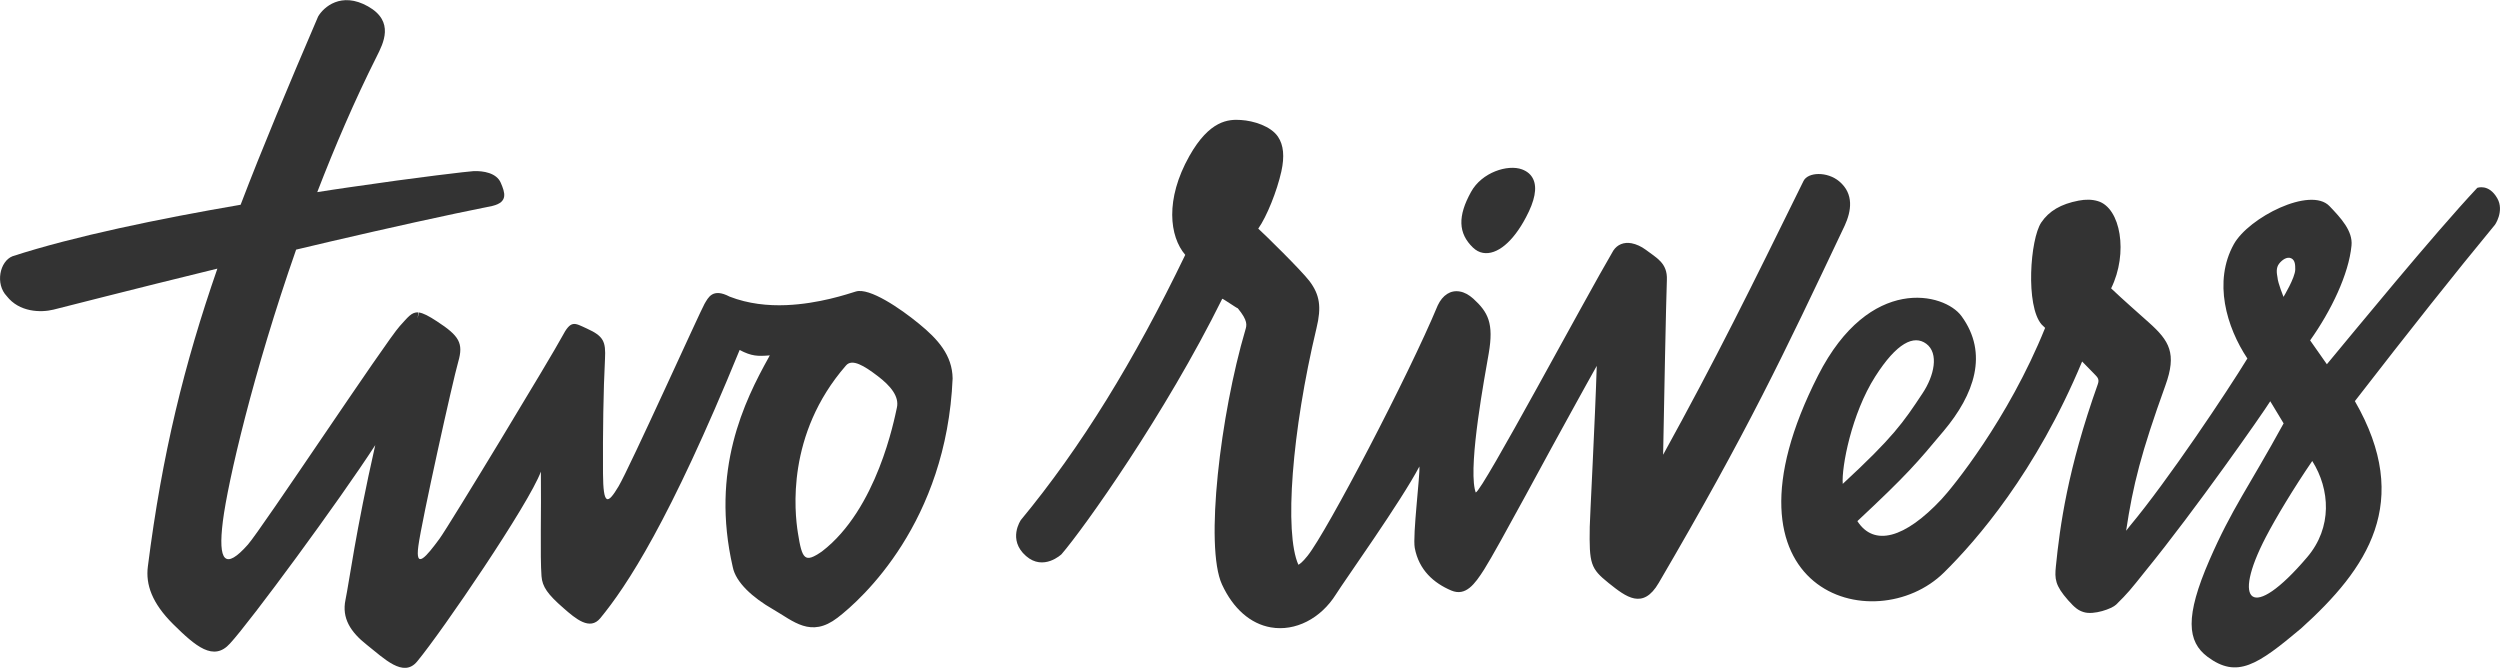
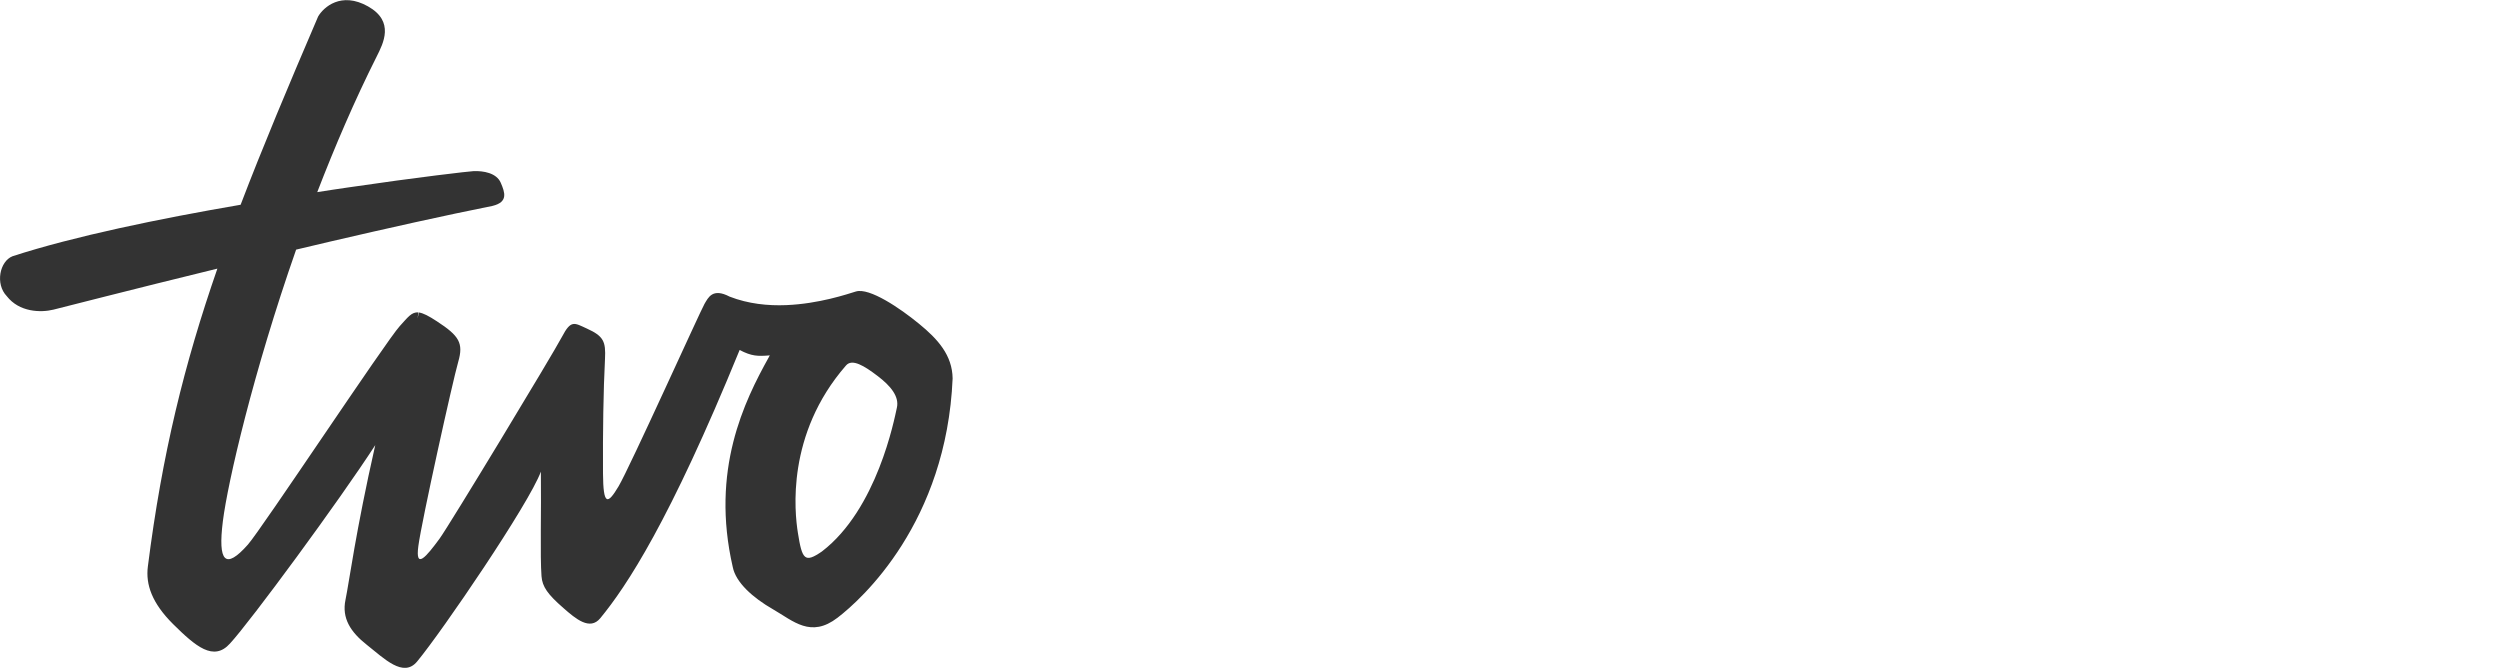
<svg xmlns="http://www.w3.org/2000/svg" version="1.1" id="Layer_1" x="0px" y="0px" viewBox="0 0 2000 534.3" enable-background="new 0 0 2000 534.3" xml:space="preserve">
  <g>
-     <path fill="#333333" d="M1226.6,143.4c-1.7-3.7-4.7-6.3-9-7.9c-11.3-4.2-32.2,2.3-40.8,18.1c-10.7,19.3-10.3,33,1.5,44.4   c2.4,2.3,5.1,3.8,8.1,4.3c0,0,0,0,0,0c11.1,1.9,24-8.7,34.4-28.5C1227.9,160.5,1229.8,150.3,1226.6,143.4z" />
-     <path fill="#333333" d="M1471.4,145.1c-9.5-8-25-7.6-28.6-0.3c-43,87.4-69.4,141.1-112.3,219c0.6-34.4,2.4-125.6,3-139.8   c0.6-13.7-8.4-17.7-16.9-24.2c-3.5-2.6-7.6-4.5-11.4-5.2c-6.1-1.1-11.3,1-14.5,5.8c-22.6,38.3-104.7,192.3-110.1,193.6   c-0.2-0.6-0.5-1.4-0.8-2.8c-4.7-22.5,7.9-89.5,11.2-108.6c4.1-24-0.5-32.8-12.3-43.6c-3.6-3.2-7.2-5.2-10.9-5.8   c-7.3-1.3-13.7,2.8-17.6,11.1c-23.4,56.3-88.8,181.2-104.1,200.3c-4.2,5.3-6.5,6.8-7.4,7.2c-11.4-25.6-5.3-106.4,14.5-189.3   c4.1-16.9,2.6-26.7-5.6-37.6c-6.9-9-36.2-37.7-41-42c0,0,0.1,0,0,0c6.9-9.8,15-30.1,18.5-45.8c2.6-11.9,1.8-21-2.7-27.7   c-5.7-8.5-19.6-12.8-29.6-13.4c-10-0.7-25.1,0.1-41.3,28.8c-19.6,34.8-15.9,64.4-3.3,79.1c-40.9,84.8-83.4,153.9-131.5,212.1   c0,0-10.9,15.7,4.1,28.8c14,12.3,28.4-1.4,28.4-1.4c18-20.9,83-112.2,128.6-204.4c0.2-0.4,12.3,8,12.4,7.6   c8.3,10,7.2,13.6,6.1,17.3c-19.9,67.4-32.7,173.3-18.7,203.7c8.9,19.3,22.8,31.5,39.1,34.3c19.5,3.4,39.9-7,52.1-26.5   c6.6-10.6,52-74.2,66.7-102.2c0.7,6.3-5.5,55.1-3.7,65.1c3.3,17.8,15.3,28.2,29.2,34.1c11.6,4.9,18.8-5.1,26.3-16.8   c11.5-18.2,53-96.3,71.8-129.9c4.4-7.9,15.5-28.2,18.3-33c-1.3,42.7-5.6,123.8-5.6,128.7c-0.5,29.7,0.6,33.4,15.2,45.1   c13.9,11.1,27.3,21.6,40-0.2c71.5-122.3,98.9-180.6,148.8-285.9C1481,169,1483.4,155.2,1471.4,145.1z" />
    <path fill="#333333" d="M735.2,259c-15.1-12.4-39.7-29.1-50.5-25.8c-6.9,2.1-29.4,9.8-55.7,10.9c0,0,0,0,0,0   c-14.6,0.6-30.4-1-45.3-6.8c-13.7-7.2-17.1,0.8-20.1,5.8c-3,5-59.8,130.8-68.7,145.9c-9,15.1-12.3,15.3-12.5-10.2   c-0.2-33.3,0.3-66.5,1.6-91.7c0.7-13.9-1.1-18.2-14.6-24.3c-9.9-4.5-12.6-7.2-19.8,6.6c-7.2,13.7-90.3,151.1-98,161.6   c-10.4,14.1-19.6,25.4-16.9,5.7c2.6-19.8,27.6-132.5,31.9-147.3c4.3-14.9,0.8-20.7-17-32.3c-6.7-4.4-11-6.6-14.4-7.1   c-0.4,1.6-0.8,3.2-1.2,4.8c0.3-1.6,0.6-3.2,0.8-4.9c-5.6-0.4-8.4,3.8-15,11c-10.7,11.6-110.7,162.6-121.5,174.8   c-18.1,20.4-24.1,13.9-20-18.8c3.9-31.1,24.3-119.2,58.6-217.2c9.1-2.2,18.3-4.3,27.5-6.5c45.5-10.6,91.2-20.8,129.7-28.5   c12.5-3.1,9.9-10.6,6.5-18.5c-3.4-7.9-14-9.6-21.7-9.3c-3.1,0.1-44.2,4.8-100,13c-8.1,1.2-16.5,2.4-25.1,3.8   c14.1-36.5,29.9-73.4,47.5-108.4c5.3-10.6,14.6-28.1-6.9-40.2c-21.5-12.1-35.6,0.7-39.9,8.1c-24.1,56.2-44.6,105-62,150.6   C127.8,174.9,59.2,189,10,205c-10.2,4-14,22.1-4.6,31.9c10,12.9,27.2,13.3,37.4,10.8c5.1-1.2,60.6-15.6,131.1-32.8   c-26.5,76.4-44.2,148.2-55.6,238.2c-1.9,14.5,3.3,29.4,20.2,46.2c18.1,17.9,32.4,30.1,45.5,15.5c16.2-17.5,87.6-114.5,116.2-158.7   c-15.8,69.8-20.8,109.2-23.8,123.7c-3.1,14.7,4,25.8,17.1,36.1c13.8,10.9,29.2,26.6,40.2,13.3c20.2-24.4,89.5-126.1,99-151.9   c0.4,31.8-0.7,67.1,0.5,83.6c0.6,8.5,5,14.6,17.5,25.5c10,8.8,21.2,18.2,29.5,8.2c21.2-25.8,55.4-77.4,111.5-214.6   c9.7,5,14.3,5.1,24.2,4.3c-0.3,0.4-0.6,0.8-0.7,1.2c-19.9,35.7-46.8,90.6-29,168.1c2.4,12.3,15.9,24.5,32.3,33.9   c16.3,9.4,30.1,23.1,51.5,6.7c19.6-15,87.2-76.3,92.1-191.5C761.8,284.2,750.4,271.4,735.2,259z M717.5,326.2   c-2,8.9-15.7,81.1-60,115c-13.7,9.4-15.8,6.6-19.2-15c-2.6-16.4-9.5-78.7,38.4-133.7c4.9-6,14.9,0.3,25.4,8.3   C712.8,308.9,719.5,317.4,717.5,326.2z" />
    <g>
      <path fill="none" d="M1812.7,429.6c-27.6,52.7-11.7,68.7,33,16.2c20.3-23.8,18.4-54.3,4.1-77.1    C1834.9,390.6,1820.8,414.2,1812.7,429.6z" />
      <path fill="none" d="M1538.1,314.6c9.3-14,13.2-32.1,3-39.7c-9.9-7.3-23.6-0.8-40.8,26.2c-19,29.8-27.1,72.7-25.9,85.9    C1514.5,349.9,1522.4,338.2,1538.1,314.6z" />
-       <path fill="#333333" d="M1997.8,158.6c-6.8-11.9-16-8.3-16-8.3c-34.5,36.7-100.5,117.3-120.3,141.1l-13.4-19.1    c16.9-23.8,30.9-53,33.1-75.8c1.2-11.7-8.6-22.2-17.6-31.6c-15.3-16-64.6,9.1-76.5,30.4c-16.7,30-5.9,66.4,10.8,91.5    c-16,26.2-63.6,97.6-94.1,134.1c-1,1.3-2,2.5-2.9,3.7c5.5-36.7,12-62.4,31.4-116.2c9.3-25.7,3.2-35.7-13.1-50.3    c-8.9-8-20.3-17.9-30.3-27.4c13.9-28.3,7.6-64.4-10.6-69.8c-4.6-1.4-9.8-1.5-15.4-0.4c-14.2,2.7-23.7,8.3-29.9,17.5    c-8.9,13.3-12.7,66.7,0.3,81.6c1,0.9,1.9,1.8,2.8,2.7c-29.6,73.4-74.7,128.4-82.9,137.1c-29.3,31.3-54,38.1-67.3,17.5    c40.1-37.5,47.4-46.3,69.1-72.2c24.3-29,36.1-61.8,14.2-91.8c-13.6-18.7-73.5-33.5-114.7,47.4c-88.6,174,45.5,212.3,100.8,157.6    c25.7-25.4,73.4-79.9,110.4-168.7c4,4.1,7.4,7.5,9.2,9.4c2.3,2.6,5,4.1,3.4,8.6c-24.3,68.2-30.4,114-33.6,145.9    c-1,9.9-0.7,15.2,9.8,27.1c5.4,6.1,8.2,8.2,12.5,9.5c8,2.5,22.5-2.7,25.9-6c9.5-9.4,11-11.3,23.7-27.2    c39.3-48.2,94-126.4,99.6-135.5l10.7,17.7c-28.3,51.6-41.4,68.1-59.4,109.5c-19.6,45.1-17.8,65.1-1.4,77.3    c23.6,17.5,39.8,6.6,74.7-22.7c53.1-47.9,89.7-101,43.1-181.9c44.2-57.1,80.2-102.5,111.5-140.4    C1995.8,180.5,2003.7,168.8,1997.8,158.6z M1500.2,301.2c17.2-27,30.9-33.5,40.8-26.2c10.3,7.6,6.4,25.6-3,39.7    c-15.6,23.6-23.6,35.2-63.8,72.4C1473.1,373.9,1481.2,330.9,1500.2,301.2z M1826.8,237.5c0,0-4.5-11.1-4.8-15.5    c-0.6-3.3-1.4-7.8,1.4-11.2c2.3-2.9,6.2-5.7,9.5-4.2s3.3,5.6,3.3,9C1836.1,222.2,1826.8,237.5,1826.8,237.5z M1845.7,445.8    c-44.7,52.5-60.5,36.5-33-16.2c8-15.4,22.2-39,37.1-60.8C1864.1,391.5,1866,422,1845.7,445.8z" />
    </g>
  </g>
</svg>